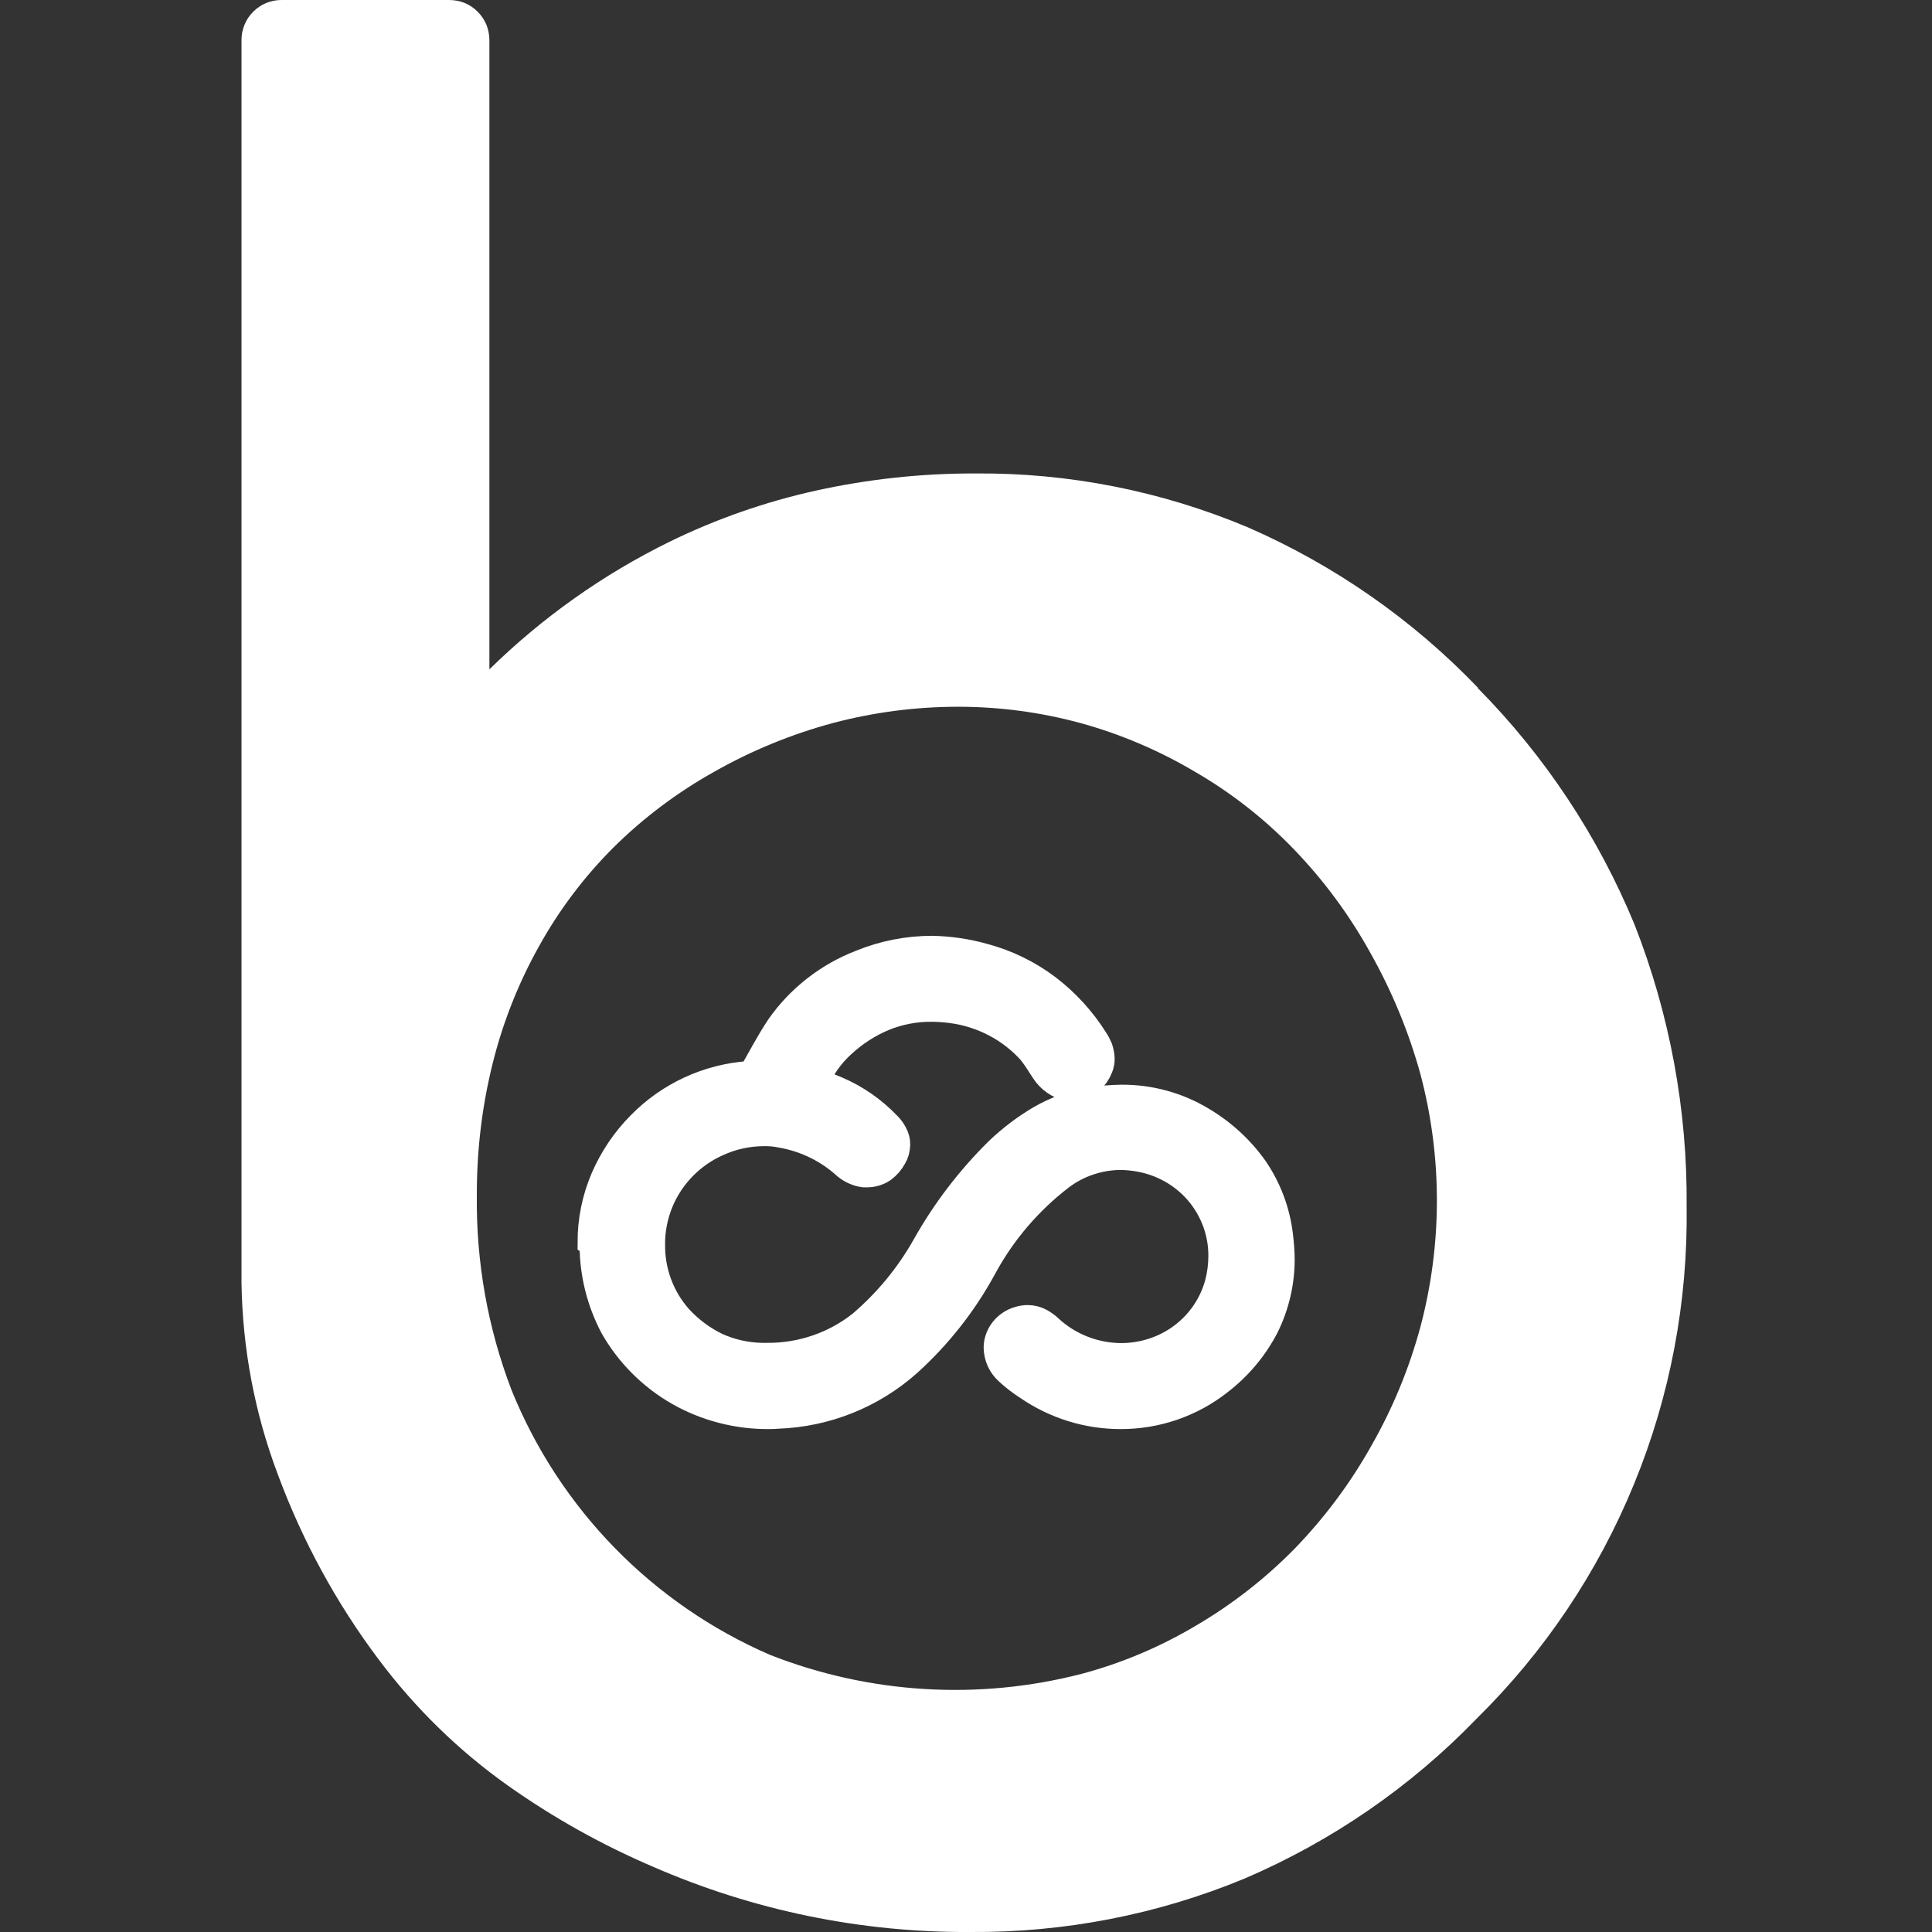
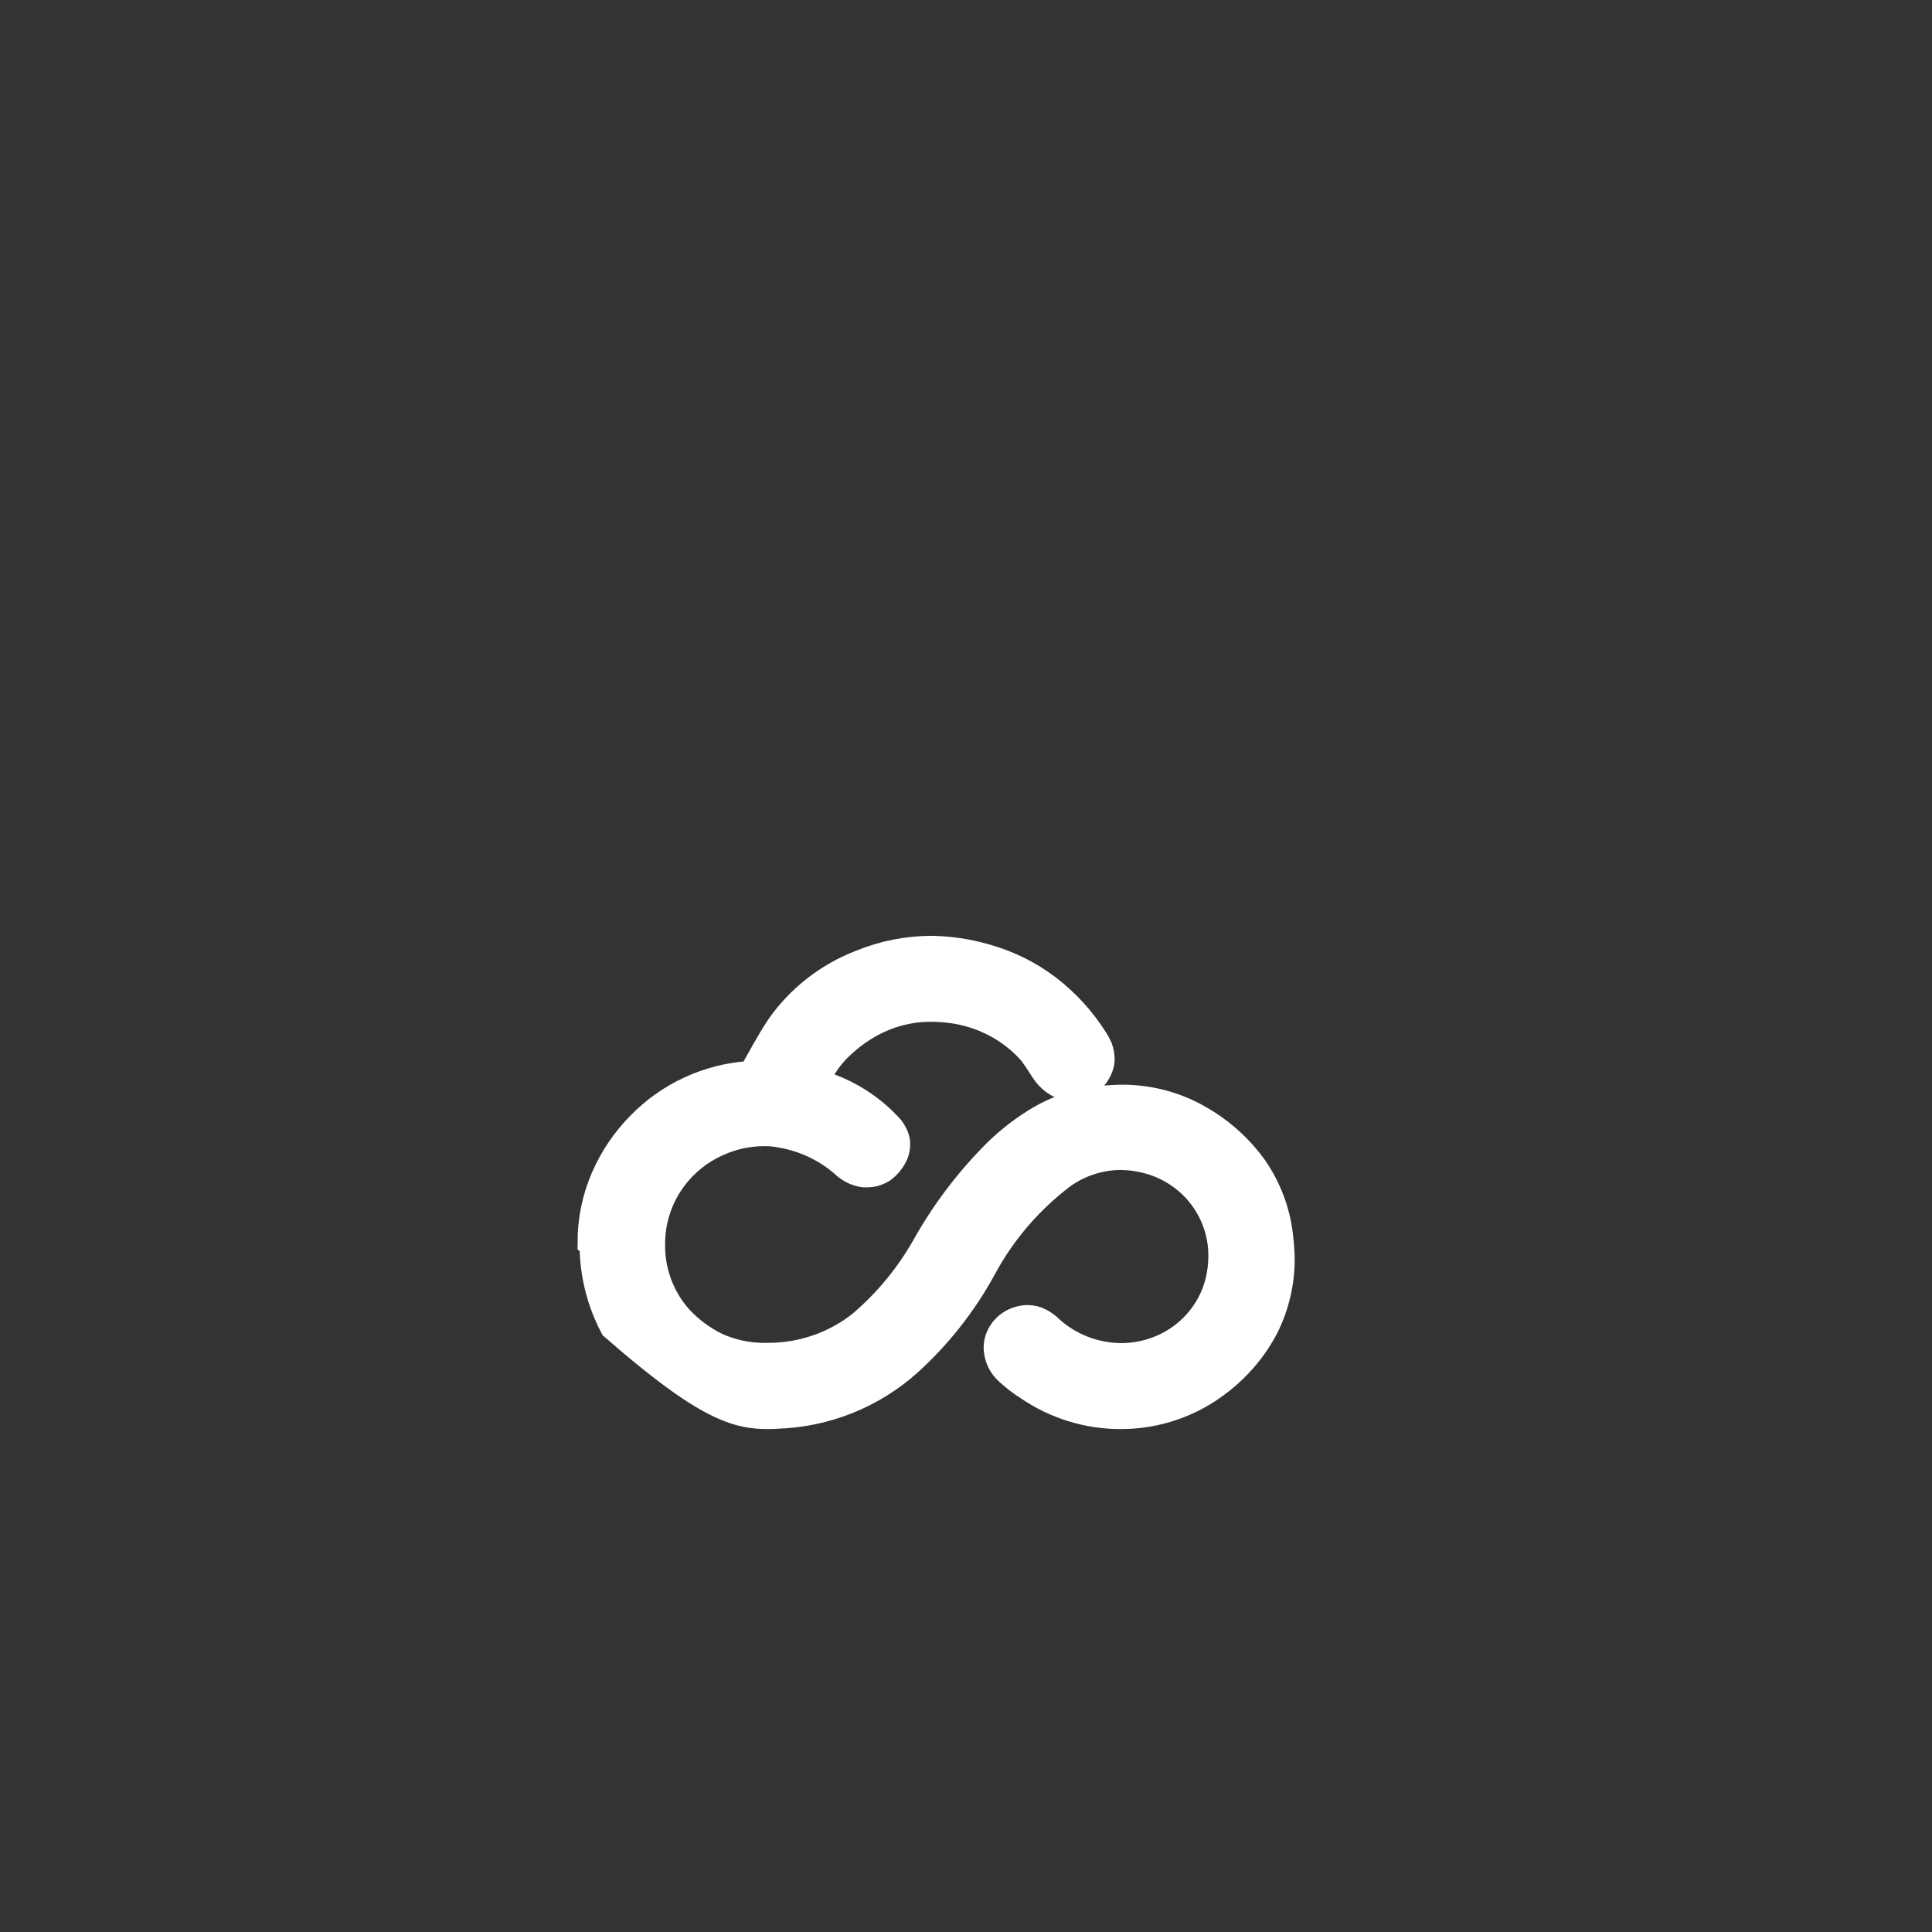
<svg xmlns="http://www.w3.org/2000/svg" width="16" height="16" viewBox="0 0 16 16" fill="none">
  <rect x="0" y="0" width="16" height="16" fill="#333333" stroke="none" />
-   <path d="M12.241 5.697C11.7 5.132 11.051 4.68 10.334 4.367C9.618 4.066 8.849 3.914 8.073 3.921C7.63 3.92 7.189 3.968 6.757 4.063C6.337 4.156 5.93 4.298 5.544 4.487C4.994 4.757 4.491 5.114 4.053 5.543V0.332C4.053 0.288 4.044 0.245 4.028 0.204C4.011 0.164 3.986 0.127 3.955 0.096C3.924 0.065 3.888 0.041 3.847 0.024C3.807 0.008 3.763 -0 3.719 1.48098e-05H2.332C2.288 -0 2.245 0.008 2.204 0.025C2.164 0.042 2.128 0.066 2.097 0.097C2.066 0.128 2.041 0.164 2.025 0.205C2.008 0.245 2 0.288 2 0.332V10.623C2.008 11.166 2.109 11.703 2.301 12.211C2.504 12.759 2.785 13.276 3.136 13.743C3.437 14.145 3.798 14.498 4.207 14.788C4.583 15.054 4.986 15.279 5.409 15.46C6.237 15.821 7.13 16.005 8.032 16C8.813 16.006 9.587 15.856 10.308 15.557C11.029 15.248 11.682 14.799 12.227 14.235C12.789 13.682 13.233 13.021 13.532 12.291C13.832 11.561 13.979 10.778 13.968 9.99C13.975 9.192 13.828 8.4 13.537 7.658C13.235 6.926 12.794 6.26 12.237 5.697M4.079 8.811C4.163 8.471 4.292 8.144 4.463 7.838C4.629 7.538 4.837 7.262 5.079 7.02C5.329 6.772 5.612 6.56 5.919 6.389C6.228 6.214 6.558 6.079 6.901 5.987C7.239 5.898 7.586 5.853 7.935 5.853C8.276 5.853 8.615 5.898 8.944 5.987C9.277 6.078 9.596 6.214 9.892 6.389C10.195 6.564 10.471 6.78 10.713 7.031C10.963 7.29 11.178 7.581 11.352 7.897C11.529 8.212 11.668 8.549 11.764 8.898C11.945 9.582 11.945 10.302 11.764 10.986C11.671 11.331 11.534 11.663 11.357 11.973C11.184 12.282 10.971 12.567 10.725 12.822C10.482 13.07 10.208 13.284 9.909 13.46C9.612 13.637 9.292 13.773 8.958 13.862C8.103 14.083 7.199 14.028 6.377 13.705C5.403 13.283 4.634 12.495 4.236 11.511C4.039 10.996 3.942 10.448 3.949 9.896C3.948 9.531 3.991 9.166 4.079 8.811Z" fill="white" />
-   <path d="M4.921 10.317C4.922 10.548 4.979 10.775 5.087 10.981C5.214 11.205 5.4 11.392 5.625 11.521C5.85 11.649 6.107 11.716 6.368 11.714C6.392 11.714 6.417 11.713 6.441 11.711C6.839 11.697 7.219 11.544 7.514 11.281C7.764 11.055 7.973 10.789 8.133 10.495C8.292 10.2 8.512 9.942 8.779 9.737C8.922 9.629 9.097 9.57 9.278 9.568C9.329 9.569 9.38 9.573 9.43 9.582C9.626 9.615 9.804 9.715 9.932 9.865C10.059 10.015 10.129 10.205 10.128 10.4C10.128 10.475 10.119 10.549 10.101 10.621C10.054 10.805 9.944 10.967 9.79 11.08C9.644 11.187 9.466 11.244 9.283 11.244C9.063 11.242 8.851 11.16 8.69 11.013C8.666 10.989 8.639 10.97 8.61 10.954C8.579 10.937 8.545 10.929 8.51 10.929C8.486 10.929 8.463 10.933 8.441 10.94C8.39 10.954 8.345 10.985 8.313 11.027C8.284 11.066 8.267 11.113 8.267 11.161C8.268 11.197 8.276 11.233 8.291 11.266C8.306 11.298 8.328 11.328 8.355 11.352C8.406 11.399 8.461 11.441 8.519 11.478C8.742 11.631 9.007 11.714 9.279 11.714C9.575 11.715 9.863 11.616 10.094 11.433C10.252 11.311 10.382 11.156 10.473 10.979C10.558 10.806 10.602 10.616 10.601 10.423C10.6 10.359 10.595 10.296 10.587 10.232C10.564 10.036 10.494 9.849 10.382 9.684C10.267 9.522 10.119 9.386 9.946 9.284C9.749 9.165 9.521 9.103 9.29 9.104C9.208 9.105 9.126 9.112 9.045 9.123C8.896 9.147 8.752 9.198 8.622 9.273C8.496 9.347 8.379 9.436 8.273 9.537C8.038 9.769 7.836 10.033 7.674 10.321C7.536 10.567 7.355 10.787 7.14 10.971C6.917 11.149 6.639 11.244 6.352 11.242H6.308C6.177 11.239 6.048 11.21 5.929 11.156C5.81 11.098 5.702 11.017 5.613 10.919C5.464 10.749 5.384 10.53 5.387 10.305C5.386 10.184 5.41 10.065 5.455 9.953C5.546 9.731 5.721 9.551 5.943 9.454C6.062 9.4 6.191 9.372 6.322 9.371C6.371 9.37 6.42 9.374 6.469 9.384C6.673 9.419 6.862 9.511 7.014 9.65C7.034 9.666 7.056 9.68 7.079 9.69C7.103 9.701 7.129 9.709 7.155 9.712H7.18C7.225 9.712 7.269 9.699 7.306 9.674C7.341 9.648 7.369 9.615 7.39 9.577C7.407 9.548 7.416 9.515 7.417 9.481C7.418 9.45 7.41 9.421 7.395 9.394C7.382 9.368 7.364 9.344 7.343 9.324C7.227 9.202 7.087 9.104 6.932 9.037C6.869 9.01 6.807 8.986 6.744 8.959C6.795 8.836 6.873 8.726 6.973 8.637C7.074 8.544 7.191 8.469 7.319 8.416C7.443 8.366 7.577 8.34 7.712 8.341C7.767 8.341 7.823 8.345 7.878 8.352C8.136 8.385 8.374 8.509 8.546 8.701C8.568 8.729 8.589 8.758 8.608 8.788C8.63 8.82 8.649 8.855 8.676 8.89C8.701 8.92 8.73 8.946 8.764 8.965C8.799 8.984 8.839 8.994 8.879 8.994C8.889 8.995 8.899 8.994 8.909 8.992C8.952 8.987 8.993 8.969 9.026 8.941C9.057 8.912 9.081 8.878 9.096 8.839C9.106 8.816 9.111 8.791 9.11 8.766C9.109 8.738 9.103 8.71 9.094 8.683C9.084 8.66 9.072 8.637 9.058 8.616C8.955 8.452 8.823 8.307 8.668 8.189C8.512 8.071 8.335 7.985 8.145 7.934C8.007 7.895 7.864 7.874 7.72 7.871C7.519 7.871 7.32 7.91 7.134 7.986C6.862 8.091 6.629 8.273 6.463 8.51C6.379 8.636 6.311 8.768 6.232 8.905C6.223 8.905 6.215 8.908 6.207 8.908C5.866 8.931 5.547 9.079 5.31 9.321C5.183 9.449 5.082 9.599 5.011 9.764C4.94 9.93 4.904 10.108 4.904 10.288C4.921 10.301 4.921 10.309 4.921 10.317Z" fill="white" stroke="white" stroke-width="0.242" />
+   <path d="M4.921 10.317C4.922 10.548 4.979 10.775 5.087 10.981C5.85 11.649 6.107 11.716 6.368 11.714C6.392 11.714 6.417 11.713 6.441 11.711C6.839 11.697 7.219 11.544 7.514 11.281C7.764 11.055 7.973 10.789 8.133 10.495C8.292 10.2 8.512 9.942 8.779 9.737C8.922 9.629 9.097 9.57 9.278 9.568C9.329 9.569 9.38 9.573 9.43 9.582C9.626 9.615 9.804 9.715 9.932 9.865C10.059 10.015 10.129 10.205 10.128 10.4C10.128 10.475 10.119 10.549 10.101 10.621C10.054 10.805 9.944 10.967 9.79 11.08C9.644 11.187 9.466 11.244 9.283 11.244C9.063 11.242 8.851 11.16 8.69 11.013C8.666 10.989 8.639 10.97 8.61 10.954C8.579 10.937 8.545 10.929 8.51 10.929C8.486 10.929 8.463 10.933 8.441 10.94C8.39 10.954 8.345 10.985 8.313 11.027C8.284 11.066 8.267 11.113 8.267 11.161C8.268 11.197 8.276 11.233 8.291 11.266C8.306 11.298 8.328 11.328 8.355 11.352C8.406 11.399 8.461 11.441 8.519 11.478C8.742 11.631 9.007 11.714 9.279 11.714C9.575 11.715 9.863 11.616 10.094 11.433C10.252 11.311 10.382 11.156 10.473 10.979C10.558 10.806 10.602 10.616 10.601 10.423C10.6 10.359 10.595 10.296 10.587 10.232C10.564 10.036 10.494 9.849 10.382 9.684C10.267 9.522 10.119 9.386 9.946 9.284C9.749 9.165 9.521 9.103 9.29 9.104C9.208 9.105 9.126 9.112 9.045 9.123C8.896 9.147 8.752 9.198 8.622 9.273C8.496 9.347 8.379 9.436 8.273 9.537C8.038 9.769 7.836 10.033 7.674 10.321C7.536 10.567 7.355 10.787 7.14 10.971C6.917 11.149 6.639 11.244 6.352 11.242H6.308C6.177 11.239 6.048 11.21 5.929 11.156C5.81 11.098 5.702 11.017 5.613 10.919C5.464 10.749 5.384 10.53 5.387 10.305C5.386 10.184 5.41 10.065 5.455 9.953C5.546 9.731 5.721 9.551 5.943 9.454C6.062 9.4 6.191 9.372 6.322 9.371C6.371 9.37 6.42 9.374 6.469 9.384C6.673 9.419 6.862 9.511 7.014 9.65C7.034 9.666 7.056 9.68 7.079 9.69C7.103 9.701 7.129 9.709 7.155 9.712H7.18C7.225 9.712 7.269 9.699 7.306 9.674C7.341 9.648 7.369 9.615 7.39 9.577C7.407 9.548 7.416 9.515 7.417 9.481C7.418 9.45 7.41 9.421 7.395 9.394C7.382 9.368 7.364 9.344 7.343 9.324C7.227 9.202 7.087 9.104 6.932 9.037C6.869 9.01 6.807 8.986 6.744 8.959C6.795 8.836 6.873 8.726 6.973 8.637C7.074 8.544 7.191 8.469 7.319 8.416C7.443 8.366 7.577 8.34 7.712 8.341C7.767 8.341 7.823 8.345 7.878 8.352C8.136 8.385 8.374 8.509 8.546 8.701C8.568 8.729 8.589 8.758 8.608 8.788C8.63 8.82 8.649 8.855 8.676 8.89C8.701 8.92 8.73 8.946 8.764 8.965C8.799 8.984 8.839 8.994 8.879 8.994C8.889 8.995 8.899 8.994 8.909 8.992C8.952 8.987 8.993 8.969 9.026 8.941C9.057 8.912 9.081 8.878 9.096 8.839C9.106 8.816 9.111 8.791 9.11 8.766C9.109 8.738 9.103 8.71 9.094 8.683C9.084 8.66 9.072 8.637 9.058 8.616C8.955 8.452 8.823 8.307 8.668 8.189C8.512 8.071 8.335 7.985 8.145 7.934C8.007 7.895 7.864 7.874 7.72 7.871C7.519 7.871 7.32 7.91 7.134 7.986C6.862 8.091 6.629 8.273 6.463 8.51C6.379 8.636 6.311 8.768 6.232 8.905C6.223 8.905 6.215 8.908 6.207 8.908C5.866 8.931 5.547 9.079 5.31 9.321C5.183 9.449 5.082 9.599 5.011 9.764C4.94 9.93 4.904 10.108 4.904 10.288C4.921 10.301 4.921 10.309 4.921 10.317Z" fill="white" stroke="white" stroke-width="0.242" />
</svg>